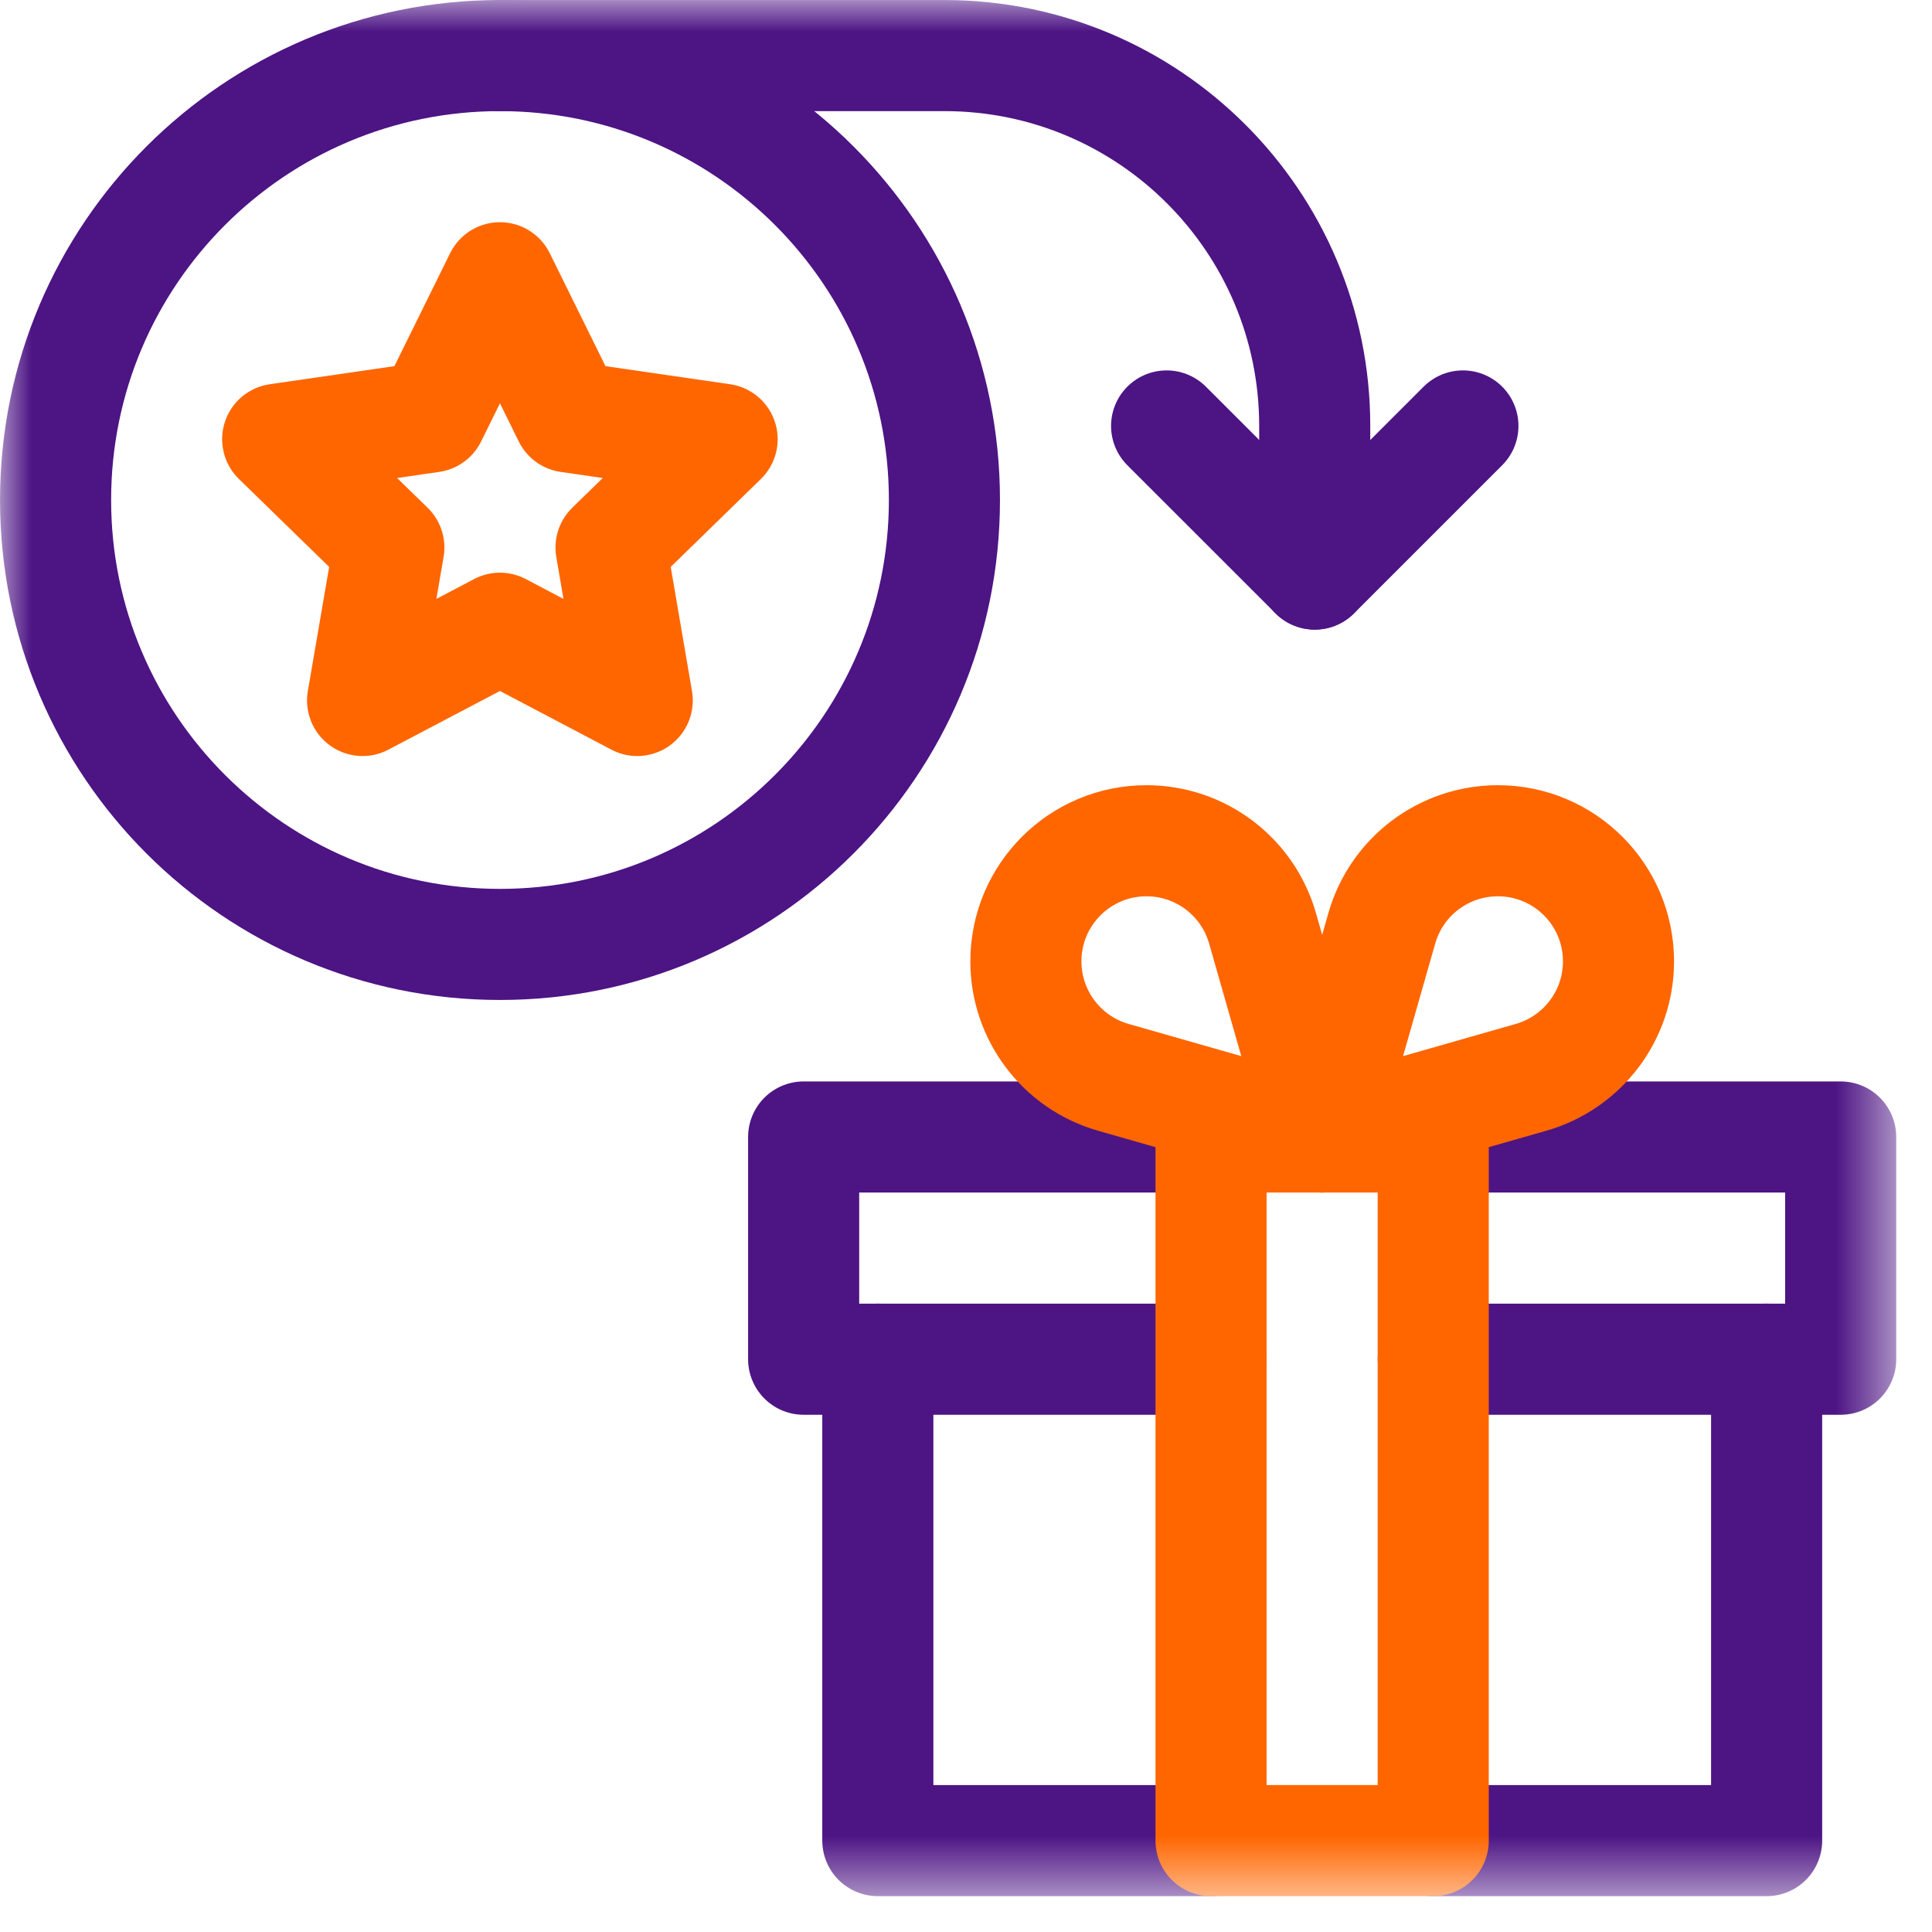
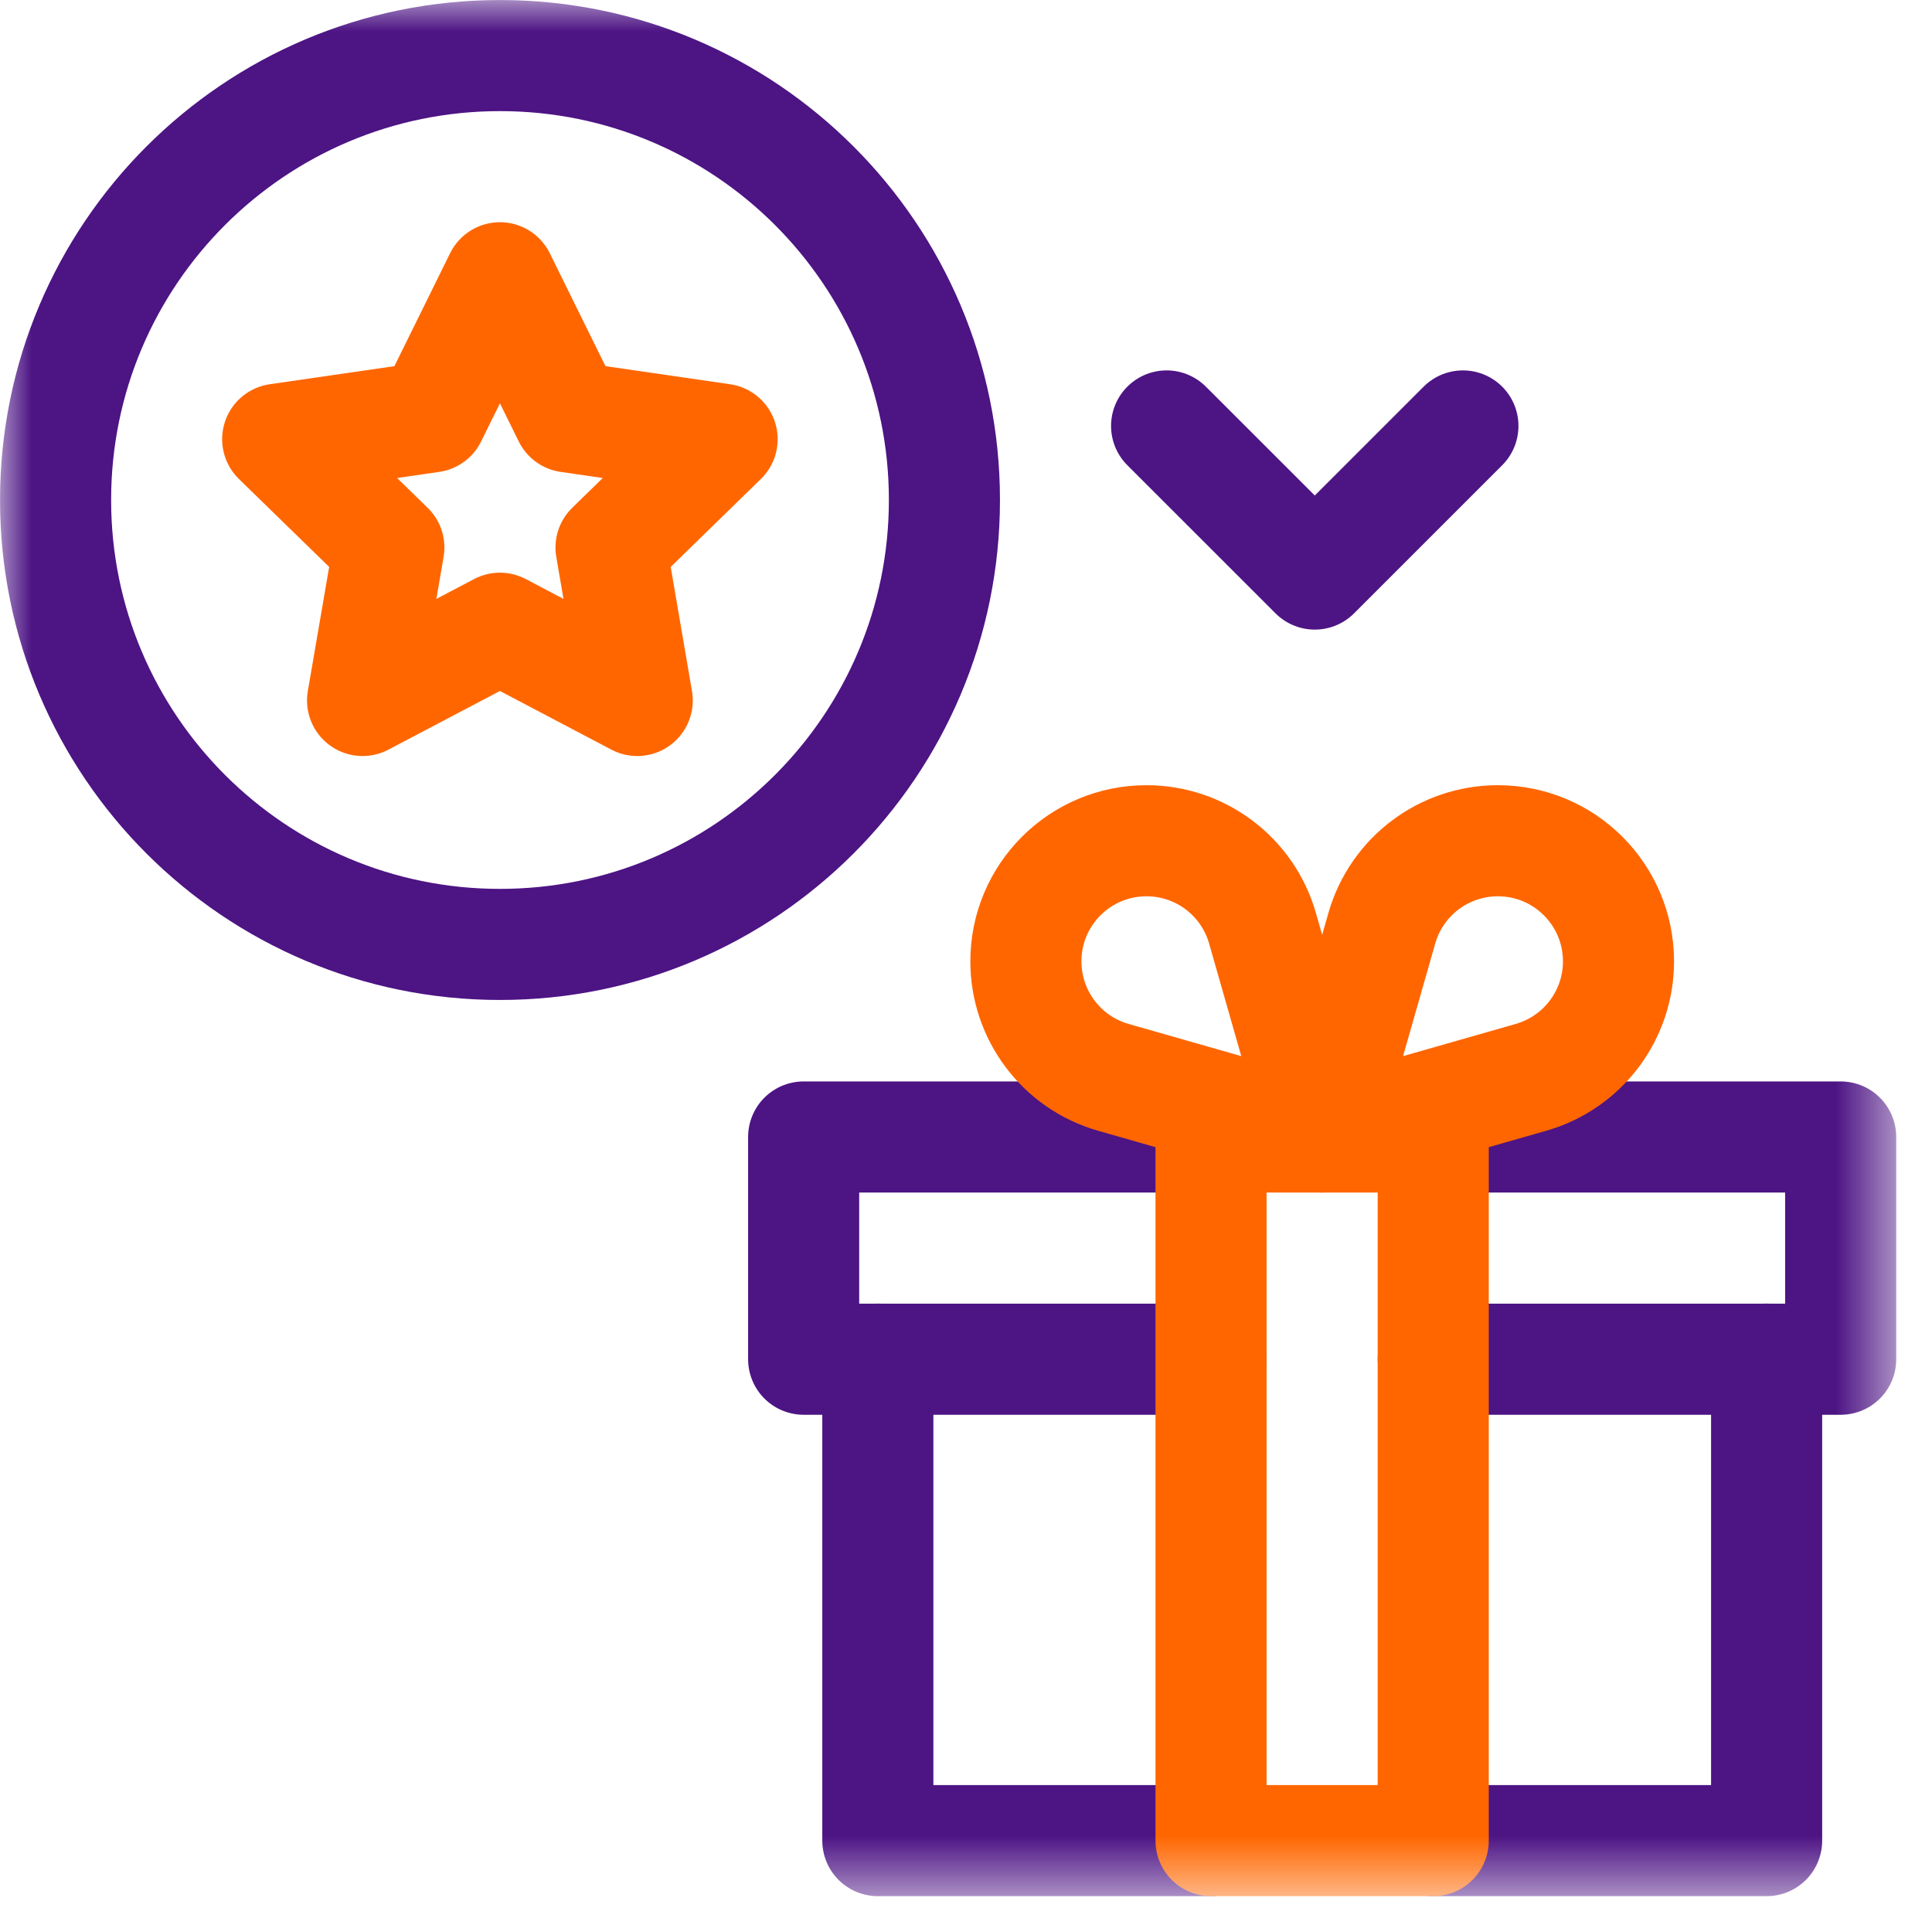
<svg xmlns="http://www.w3.org/2000/svg" width="30" height="30" viewBox="0 0 30 30" fill="none">
  <mask id="mask0_487_3806" style="mask-type:luminance" maskUnits="userSpaceOnUse" x="0" y="0" width="30" height="30">
    <path d="M0 0H29.444V29.444H0V0Z" fill="white" />
  </mask>
  <g mask="url(#mask0_487_3806)">
-     <path d="M7.764 0.863H14.665C17.841 0.863 20.415 3.438 20.415 6.614V8.914" stroke="#4D1484" stroke-width="1.725" stroke-miterlimit="10" stroke-linecap="round" stroke-linejoin="round" />
    <path d="M22.716 6.614L20.416 8.914L18.115 6.614" stroke="#4D1484" stroke-width="1.725" stroke-miterlimit="10" stroke-linecap="round" stroke-linejoin="round" />
    <path d="M7.763 4.313L8.829 6.474L11.213 6.82L9.488 8.502L9.895 10.877L7.763 9.755L5.63 10.877L6.038 8.502L4.312 6.82L6.697 6.474L7.763 4.313Z" stroke="#FF6600" stroke-width="1.725" stroke-miterlimit="10" stroke-linecap="round" stroke-linejoin="round" />
    <path d="M14.665 7.764C14.665 11.575 11.575 14.665 7.764 14.665C3.953 14.665 0.863 11.575 0.863 7.764C0.863 3.952 3.953 0.863 7.764 0.863C11.575 0.863 14.665 3.952 14.665 7.764Z" stroke="#4D1484" stroke-width="1.725" stroke-miterlimit="10" stroke-linecap="round" stroke-linejoin="round" />
    <path d="M22.256 21.106H28.582V17.655H22.256" stroke="#4D1484" stroke-width="1.725" stroke-miterlimit="10" stroke-linecap="round" stroke-linejoin="round" />
    <path d="M27.432 21.105V28.581H22.256" stroke="#4D1484" stroke-width="1.725" stroke-miterlimit="10" stroke-linecap="round" stroke-linejoin="round" />
    <path d="M18.804 21.106H12.479V17.655H18.804" stroke="#4D1484" stroke-width="1.725" stroke-miterlimit="10" stroke-linecap="round" stroke-linejoin="round" />
    <path d="M13.631 21.105V28.581H18.807" stroke="#4D1484" stroke-width="1.725" stroke-miterlimit="10" stroke-linecap="round" stroke-linejoin="round" />
    <path d="M22.255 28.581H18.805V17.655H22.255V28.581Z" stroke="#FF6600" stroke-width="1.725" stroke-miterlimit="10" stroke-linecap="round" stroke-linejoin="round" />
    <path d="M17.803 13.055C18.639 13.055 19.374 13.609 19.604 14.413L20.53 17.655L17.288 16.729C16.484 16.499 15.93 15.764 15.93 14.928C15.93 13.893 16.768 13.055 17.803 13.055Z" stroke="#FF6600" stroke-width="1.725" stroke-miterlimit="10" stroke-linecap="round" stroke-linejoin="round" />
    <path d="M23.259 13.055C22.422 13.055 21.687 13.609 21.457 14.413L20.531 17.655L23.773 16.729C24.577 16.499 25.132 15.764 25.132 14.928C25.132 13.893 24.293 13.055 23.259 13.055Z" stroke="#FF6600" stroke-width="1.725" stroke-miterlimit="10" stroke-linecap="round" stroke-linejoin="round" />
  </g>
</svg>